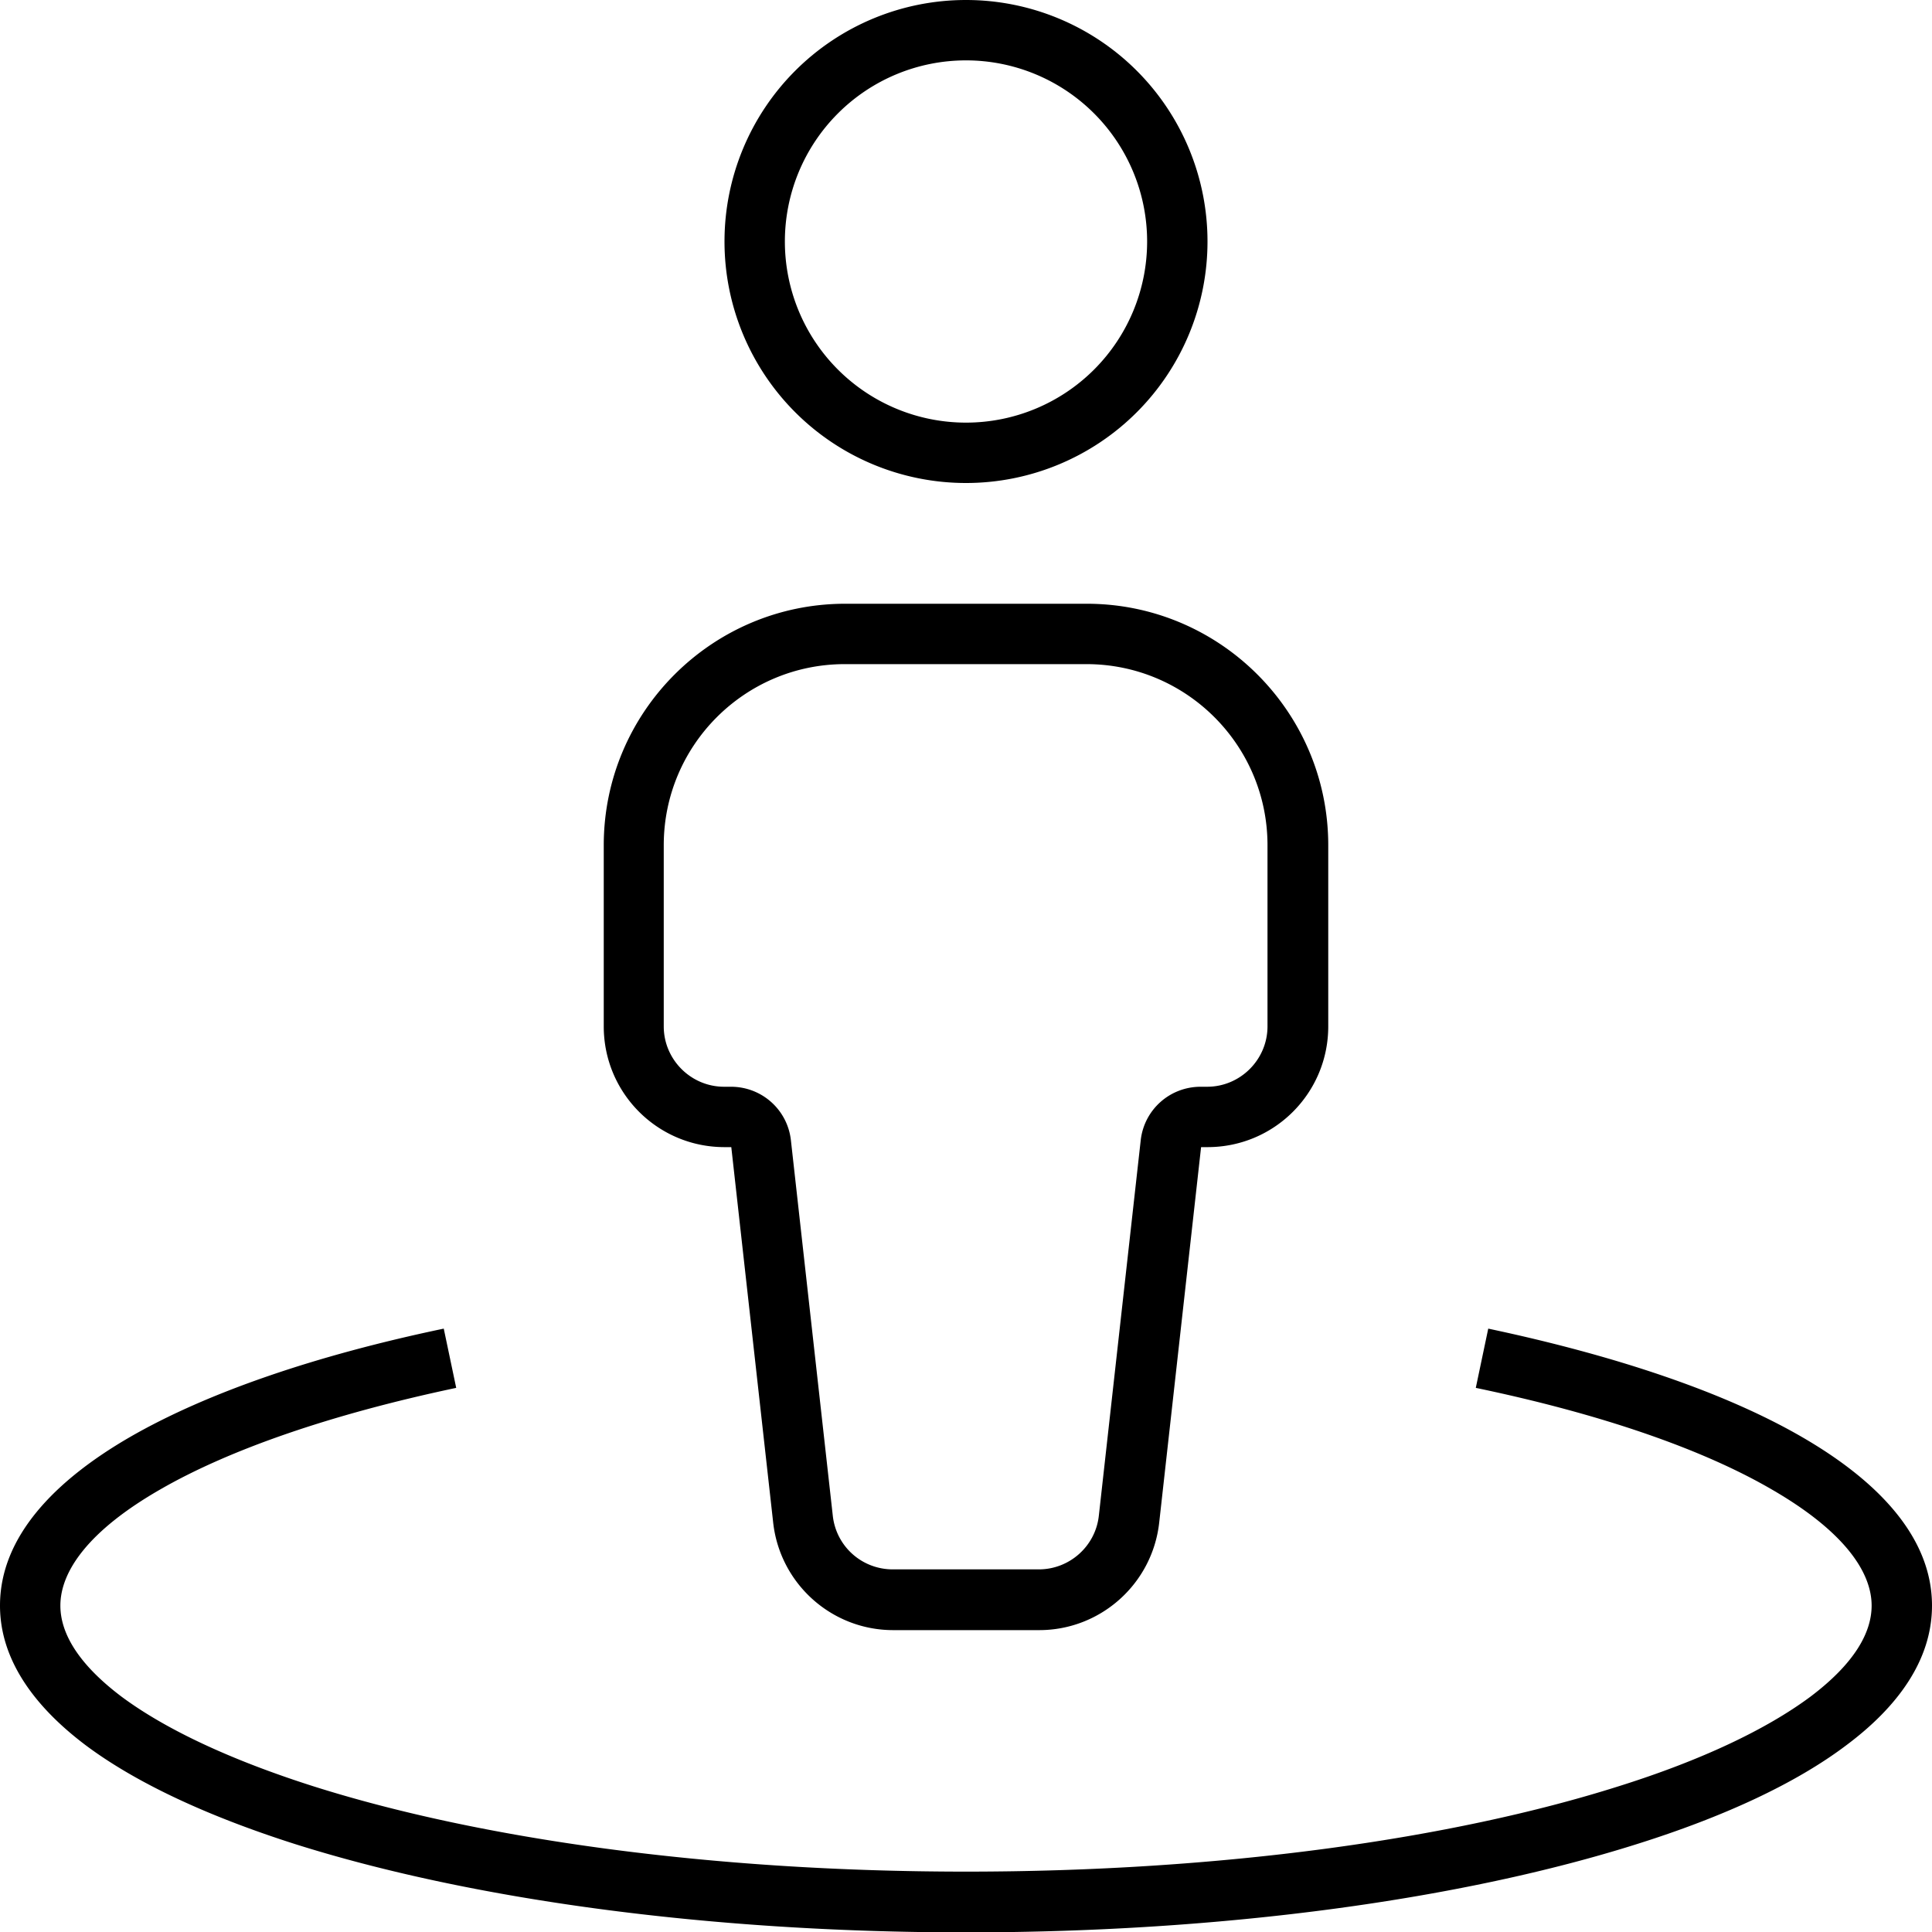
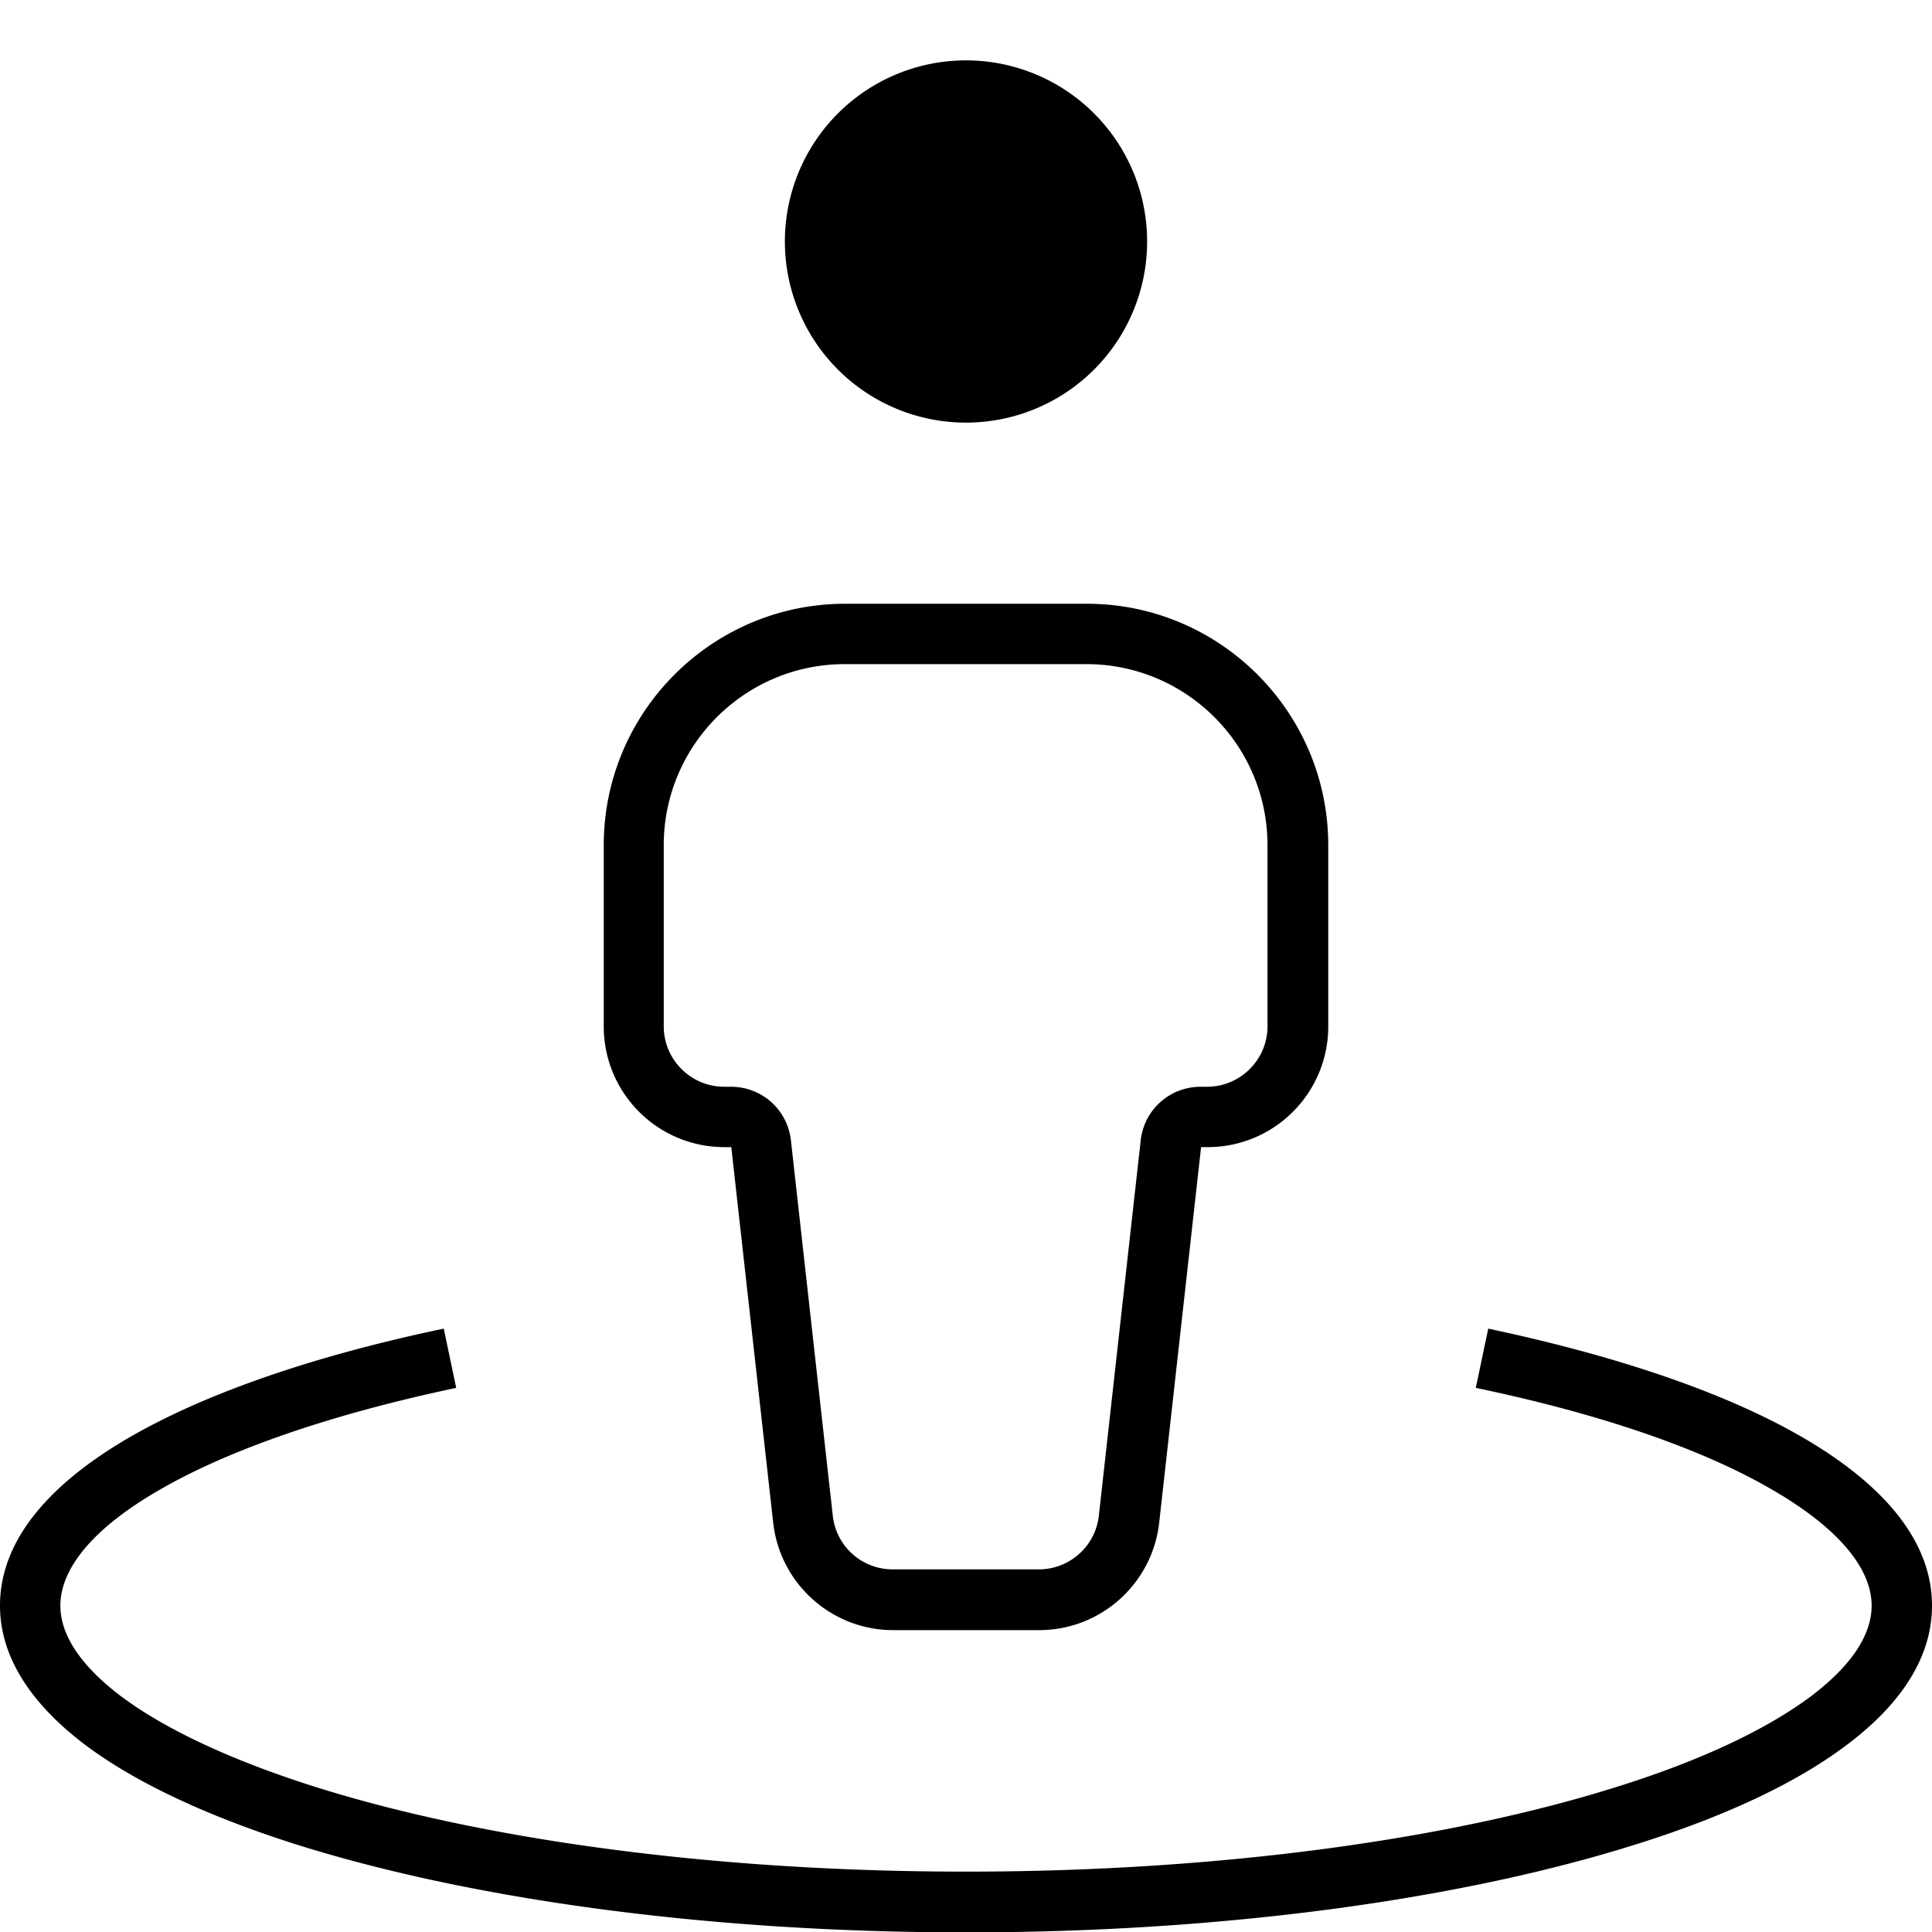
<svg xmlns="http://www.w3.org/2000/svg" viewBox="0 0 512 512">
-   <path fill="currentColor" d="M318.2 288c-8.2 0-15 6.1-15.9 14.2l-11.1 99.5c-.9 8.1-7.8 14.2-15.9 14.2l-38.7 0c-8.2 0-15-6.1-15.9-14.2l-11.1-99.5c-.9-8.1-7.7-14.2-15.9-14.2l-1.8 0c-8.8 0-16-7.2-16-16l0-48c0-26.5 21.5-48 48-48l64 0c26.5 0 48 21.5 48 48l0 48c0 8.8-7.2 16-16 16l-1.8 0zM208 64a48 48 0 1 1 96 0 48 48 0 1 1 -96 0zM320 304c17.7 0 32-14.3 32-32l0-48c0-35.3-28.7-64-64-64l-64 0c-35.3 0-64 28.7-64 64l0 48c0 17.7 14.3 32 32 32l1.8 0 11.1 99.5c1.8 16.2 15.5 28.5 31.8 28.5l38.7 0c16.3 0 30-12.3 31.8-28.5l11.1-99.5 1.8 0zM256 128a64 64 0 1 0 0-128 64 64 0 1 0 0 128zM16 425.5c0-9.1 7.5-19.9 26.5-30.8 18.4-10.6 45.3-19.9 78.4-26.9l-3.3-15.7c-33.9 7.1-62.6 16.9-83.1 28.7-19.9 11.5-34.5 26.4-34.5 44.7 0 14.5 9.3 26.9 22.7 37 13.5 10.1 32.6 18.9 55.5 26.2 45.9 14.5 108.7 23.4 177.8 23.4s131.9-8.9 177.8-23.4c22.9-7.2 42-16 55.5-26.2 13.4-10 22.7-22.4 22.7-37 0-18.3-14.6-33.2-34.5-44.7-20.4-11.8-49.1-21.5-83.1-28.7l-3.3 15.7c33.1 6.9 60 16.2 78.4 26.9 18.9 10.9 26.5 21.7 26.5 30.8 0 7.2-4.6 15.4-16.3 24.2-11.6 8.6-28.8 16.8-50.8 23.7-43.9 13.9-105 22.6-172.9 22.6s-129-8.7-172.9-22.6c-22-7-39.2-15.1-50.8-23.7-11.7-8.8-16.3-17-16.3-24.2z" />
+   <path fill="currentColor" d="M318.2 288c-8.2 0-15 6.1-15.9 14.2l-11.1 99.5c-.9 8.1-7.8 14.2-15.9 14.2l-38.7 0c-8.2 0-15-6.1-15.9-14.2l-11.1-99.5c-.9-8.1-7.7-14.2-15.9-14.2l-1.8 0c-8.8 0-16-7.2-16-16l0-48c0-26.5 21.5-48 48-48l64 0c26.5 0 48 21.5 48 48l0 48c0 8.8-7.2 16-16 16l-1.8 0zM208 64a48 48 0 1 1 96 0 48 48 0 1 1 -96 0zM320 304c17.7 0 32-14.3 32-32l0-48c0-35.3-28.7-64-64-64l-64 0c-35.3 0-64 28.7-64 64l0 48c0 17.7 14.3 32 32 32l1.8 0 11.1 99.5c1.8 16.2 15.5 28.5 31.8 28.5l38.7 0c16.3 0 30-12.3 31.8-28.5l11.1-99.5 1.8 0zM256 128zM16 425.5c0-9.1 7.5-19.9 26.5-30.8 18.4-10.6 45.3-19.9 78.4-26.9l-3.3-15.7c-33.9 7.1-62.6 16.9-83.1 28.7-19.9 11.5-34.5 26.4-34.5 44.7 0 14.5 9.3 26.9 22.7 37 13.5 10.1 32.6 18.9 55.5 26.2 45.9 14.5 108.7 23.4 177.8 23.4s131.9-8.9 177.8-23.4c22.9-7.2 42-16 55.5-26.2 13.4-10 22.7-22.4 22.7-37 0-18.3-14.6-33.2-34.5-44.7-20.4-11.8-49.1-21.5-83.1-28.7l-3.3 15.7c33.1 6.9 60 16.2 78.4 26.9 18.9 10.9 26.5 21.7 26.5 30.8 0 7.2-4.6 15.4-16.3 24.2-11.6 8.6-28.8 16.8-50.8 23.7-43.9 13.9-105 22.6-172.9 22.6s-129-8.7-172.9-22.6c-22-7-39.2-15.1-50.8-23.7-11.7-8.8-16.3-17-16.3-24.2z" />
</svg>